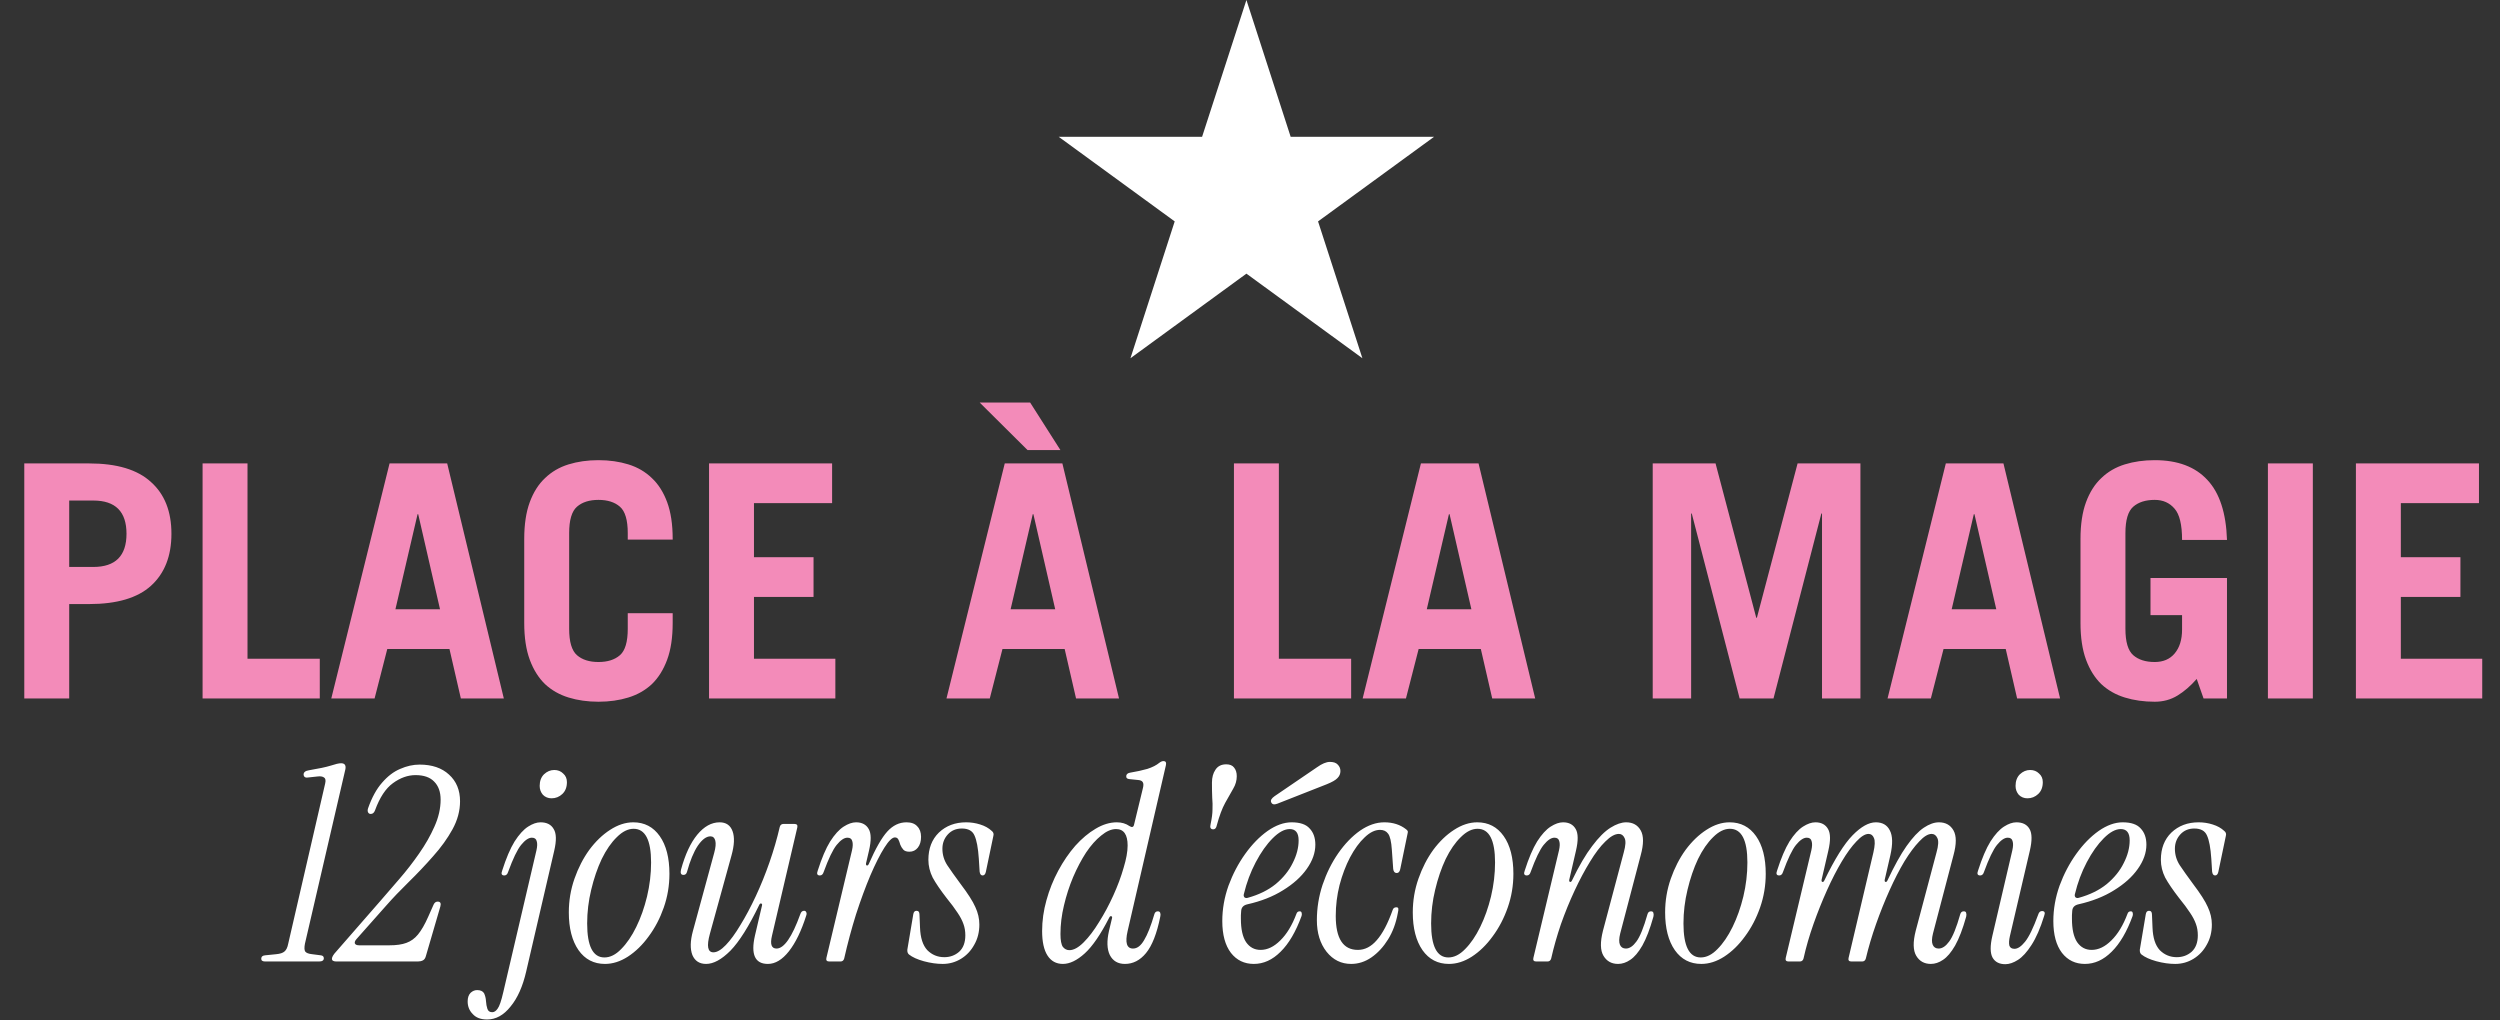
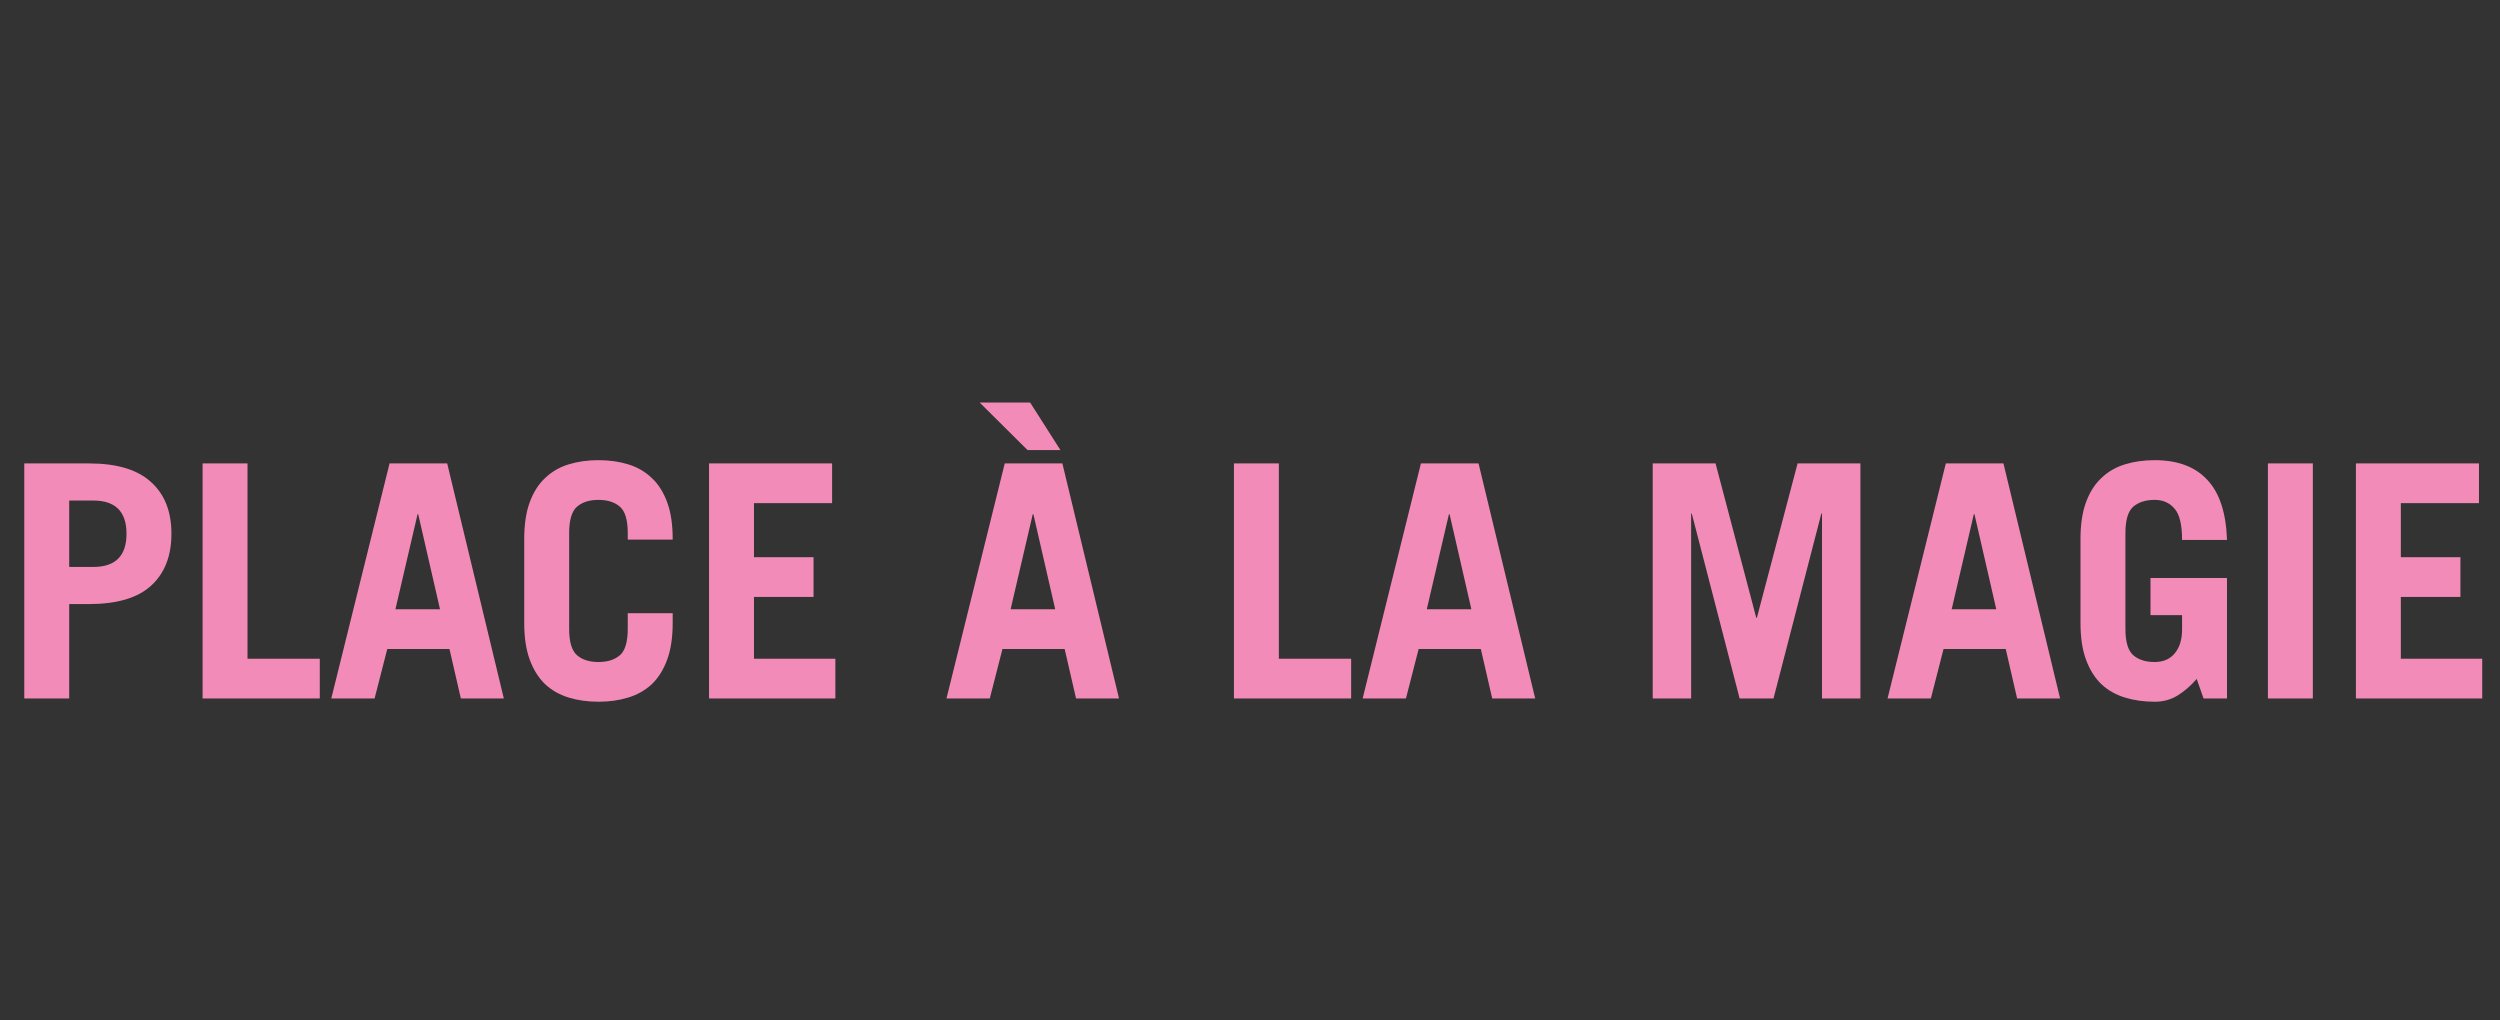
<svg xmlns="http://www.w3.org/2000/svg" width="647" height="264" viewBox="0 0 647 264" fill="none">
  <rect x="0" y="0" width="647" height="264" fill="#333333" stroke="none" />
  <path d="M17.911 146.727H24.146C29.875 146.727 32.74 143.862 32.74 138.133C32.74 132.403 29.875 129.539 24.146 129.539H17.911V146.727ZM6.284 180.766V119.934H23.051C30.241 119.934 35.577 121.535 39.059 124.736C42.598 127.882 44.367 132.347 44.367 138.133C44.367 143.918 42.598 148.412 39.059 151.613C35.577 154.759 30.241 156.332 23.051 156.332H17.911V180.766H6.284ZM52.428 180.766V119.934H64.055V170.487H82.759V180.766H52.428ZM102.335 157.68H113.877L108.232 133.077H108.064L102.335 157.68ZM85.736 180.766L100.818 119.934H115.731L130.391 180.766H119.27L116.321 167.959H100.228L96.942 180.766H85.736ZM147.298 162.735C147.298 166.105 147.972 168.38 149.32 169.56C150.668 170.739 152.522 171.329 154.881 171.329C157.24 171.329 159.094 170.739 160.442 169.56C161.79 168.38 162.464 166.105 162.464 162.735V158.691H174.091V161.219C174.091 164.982 173.614 168.155 172.659 170.739C171.704 173.323 170.384 175.429 168.699 177.058C167.014 178.631 164.992 179.783 162.633 180.513C160.274 181.243 157.69 181.608 154.881 181.608C152.073 181.608 149.489 181.243 147.13 180.513C144.771 179.783 142.749 178.631 141.063 177.058C139.378 175.429 138.058 173.323 137.103 170.739C136.149 168.155 135.671 164.982 135.671 161.219V139.481C135.671 135.717 136.149 132.544 137.103 129.96C138.058 127.376 139.378 125.298 141.063 123.725C142.749 122.096 144.771 120.917 147.13 120.186C149.489 119.456 152.073 119.091 154.881 119.091C157.69 119.091 160.274 119.456 162.633 120.186C164.992 120.917 167.014 122.096 168.699 123.725C170.384 125.298 171.704 127.376 172.659 129.96C173.614 132.544 174.091 135.717 174.091 139.481V139.649H162.464V137.964C162.464 134.594 161.79 132.319 160.442 131.14C159.094 129.96 157.24 129.37 154.881 129.37C152.522 129.37 150.668 129.96 149.32 131.14C147.972 132.319 147.298 134.594 147.298 137.964V162.735ZM183.5 180.766V119.934H215.348V130.213H195.127V144.199H210.545V154.478H195.127V170.487H216.19V180.766H183.5ZM266.602 104.178L274.437 116.479H265.928L253.542 104.178H266.602ZM261.546 157.68H273.089L267.444 133.077H267.276L261.546 157.68ZM244.948 180.766L260.03 119.934H274.943L289.603 180.766H278.482L275.533 167.959H259.44L256.154 180.766H244.948ZM319.344 180.766V119.934H330.971V170.487H349.676V180.766H319.344ZM369.251 157.68H380.794L375.149 133.077H374.98L369.251 157.68ZM352.653 180.766L367.734 119.934H382.648L397.308 180.766H386.186L383.237 167.959H367.145L363.859 180.766H352.653ZM427.722 180.766V119.934H443.984L454.515 159.87H454.684L465.216 119.934H481.477V180.766H471.535V132.909H471.366L458.981 180.766H450.218L437.833 132.909H437.665V180.766H427.722ZM505.095 157.68H516.638L510.993 133.077H510.825L505.095 157.68ZM488.497 180.766L503.579 119.934H518.492L533.152 180.766H522.031L519.082 167.959H502.989L499.703 180.766H488.497ZM568.511 175.71C566.938 177.508 565.281 178.94 563.54 180.007C561.799 181.075 559.833 181.608 557.642 181.608C554.833 181.608 552.25 181.243 549.891 180.513C547.531 179.783 545.509 178.631 543.824 177.058C542.139 175.429 540.819 173.323 539.864 170.739C538.909 168.155 538.432 164.982 538.432 161.219V139.481C538.432 135.717 538.909 132.544 539.864 129.96C540.819 127.376 542.139 125.298 543.824 123.725C545.509 122.096 547.531 120.917 549.891 120.186C552.25 119.456 554.833 119.091 557.642 119.091C563.596 119.091 568.146 120.804 571.291 124.231C574.437 127.601 576.122 132.769 576.346 139.734H564.719C564.719 135.802 564.073 133.106 562.781 131.645C561.49 130.129 559.776 129.37 557.642 129.37C555.283 129.37 553.429 129.96 552.081 131.14C550.733 132.319 550.059 134.594 550.059 137.964V162.735C550.059 166.105 550.733 168.38 552.081 169.56C553.429 170.739 555.283 171.329 557.642 171.329C559.833 171.329 561.546 170.599 562.781 169.138C564.073 167.622 564.719 165.544 564.719 162.904V159.196H556.547V149.591H576.346V180.766H570.28L568.511 175.71ZM586.934 180.766V119.934H598.561V180.766H586.934ZM609.71 180.766V119.934H641.558V130.213H621.337V144.199H636.756V154.478H621.337V170.487H642.401V180.766H609.71Z" fill="#F38BB9" />
-   <path d="M68.657 248.835C67.959 248.835 67.61 248.603 67.61 248.137C67.61 247.579 67.959 247.276 68.657 247.23L71.449 246.95C72.473 246.857 73.194 246.625 73.613 246.252C74.078 245.88 74.404 245.205 74.59 244.228L84.154 202.763C84.34 201.972 84.247 201.46 83.874 201.227C83.502 200.948 82.944 200.855 82.199 200.948L79.616 201.227C79.244 201.274 78.965 201.204 78.779 201.018C78.639 200.832 78.569 200.646 78.569 200.459C78.569 199.854 79.035 199.482 79.965 199.343C82.478 198.924 84.34 198.528 85.55 198.156C86.806 197.737 87.714 197.528 88.272 197.528C89.203 197.528 89.575 198.04 89.389 199.063L78.918 244.228C78.732 245.205 78.755 245.88 78.988 246.252C79.267 246.625 79.872 246.857 80.803 246.95L82.967 247.23C83.525 247.276 83.805 247.532 83.805 247.998C83.805 248.556 83.386 248.835 82.548 248.835H68.657ZM87.089 248.835C86.298 248.835 85.902 248.603 85.902 248.137C85.902 247.672 86.274 247.044 87.019 246.252L98.467 233.129C99.957 231.407 101.585 229.522 103.354 227.474C105.169 225.38 106.867 223.193 108.45 220.913C110.078 218.586 111.405 216.259 112.429 213.932C113.499 211.559 114.034 209.232 114.034 206.951C114.034 204.95 113.476 203.391 112.359 202.274C111.288 201.158 109.683 200.599 107.542 200.599C105.541 200.599 103.586 201.297 101.678 202.693C99.817 204.043 98.281 206.37 97.071 209.674C96.838 210.325 96.466 210.651 95.954 210.651C95.629 210.651 95.396 210.512 95.256 210.232C95.117 209.953 95.117 209.604 95.256 209.185C96.234 206.393 97.443 204.182 98.886 202.554C100.329 200.878 101.888 199.692 103.563 198.994C105.238 198.249 106.914 197.877 108.589 197.877C111.8 197.877 114.337 198.738 116.198 200.459C118.106 202.181 119.06 204.485 119.06 207.37C119.06 209.837 118.409 212.257 117.106 214.63C115.802 217.004 114.127 219.33 112.079 221.611C110.078 223.891 107.984 226.102 105.797 228.242C103.61 230.383 101.655 232.431 99.933 234.385L92.254 243.041C91.882 243.46 91.743 243.832 91.836 244.158C91.975 244.484 92.348 244.647 92.953 244.647H100.771C102.586 244.647 104.052 244.437 105.169 244.019C106.332 243.6 107.333 242.878 108.17 241.855C109.055 240.784 109.939 239.248 110.823 237.247L112.219 234.106C112.452 233.594 112.801 233.338 113.266 233.338C113.964 233.338 114.197 233.757 113.964 234.595L110.195 247.509C110.055 248.021 109.799 248.37 109.427 248.556C109.055 248.742 108.612 248.835 108.101 248.835H87.089ZM142.74 206.602C141.855 206.602 141.111 206.3 140.506 205.695C139.947 205.043 139.668 204.276 139.668 203.391C139.668 202.135 140.041 201.134 140.785 200.39C141.576 199.645 142.46 199.273 143.438 199.273C144.368 199.273 145.136 199.575 145.741 200.18C146.393 200.739 146.719 201.483 146.719 202.414C146.719 203.717 146.323 204.741 145.532 205.486C144.741 206.23 143.81 206.602 142.74 206.602ZM126.056 263.844C124.427 263.844 123.194 263.378 122.356 262.447C121.472 261.563 121.03 260.47 121.03 259.167C121.03 258.189 121.286 257.445 121.798 256.933C122.31 256.467 122.868 256.235 123.473 256.235C124.357 256.235 124.962 256.514 125.288 257.072C125.567 257.677 125.73 258.352 125.777 259.097C125.823 259.841 125.94 260.493 126.126 261.051C126.312 261.656 126.731 261.959 127.382 261.959C127.894 261.959 128.36 261.656 128.778 261.051C129.244 260.446 129.732 259.027 130.244 256.793L138.831 220.075C139.063 219.051 139.086 218.26 138.9 217.702C138.761 217.097 138.342 216.794 137.644 216.794C136.806 216.794 135.875 217.422 134.852 218.679C133.874 219.889 132.757 222.216 131.501 225.66C131.315 226.265 130.989 226.567 130.524 226.567C129.826 226.567 129.639 226.148 129.965 225.311C130.989 222.099 132.059 219.586 133.176 217.771C134.34 215.956 135.503 214.677 136.667 213.932C137.83 213.187 138.9 212.815 139.878 212.815C141.506 212.815 142.647 213.397 143.298 214.56C143.996 215.677 144.043 217.539 143.438 220.145L136.178 251.418C135.294 255.281 133.944 258.306 132.129 260.493C130.361 262.727 128.336 263.844 126.056 263.844ZM156.565 249.463C153.679 249.463 151.399 248.277 149.724 245.903C148.048 243.483 147.211 240.226 147.211 236.13C147.211 233.106 147.699 230.197 148.676 227.405C149.654 224.612 150.934 222.123 152.516 219.935C154.145 217.748 155.936 216.026 157.891 214.77C159.892 213.467 161.893 212.815 163.894 212.815C166.78 212.815 169.06 214.002 170.735 216.375C172.411 218.749 173.248 222.006 173.248 226.148C173.248 229.173 172.76 232.082 171.782 234.874C170.805 237.666 169.502 240.156 167.873 242.343C166.291 244.53 164.499 246.276 162.498 247.579C160.544 248.835 158.566 249.463 156.565 249.463ZM156.425 247.788C157.914 247.788 159.357 247.067 160.753 245.624C162.196 244.181 163.499 242.273 164.662 239.9C165.826 237.527 166.756 234.897 167.454 232.012C168.152 229.08 168.501 226.148 168.501 223.216C168.501 217.399 166.989 214.491 163.964 214.491C162.521 214.491 161.079 215.212 159.636 216.655C158.193 218.051 156.89 219.935 155.727 222.309C154.61 224.682 153.703 227.335 153.004 230.267C152.306 233.152 151.957 236.061 151.957 238.993C151.957 244.856 153.447 247.788 156.425 247.788ZM182.746 249.463C181.024 249.463 179.838 248.696 179.186 247.16C178.581 245.578 178.628 243.507 179.326 240.947L184.84 220.703C185.213 219.354 185.306 218.307 185.12 217.562C184.934 216.817 184.515 216.445 183.863 216.445C182.793 216.445 181.699 217.26 180.582 218.888C179.512 220.517 178.581 222.774 177.79 225.66C177.65 226.171 177.348 226.427 176.883 226.427C176.231 226.427 176.022 225.962 176.254 225.031C177.325 221.122 178.721 218.12 180.443 216.026C182.211 213.886 184.142 212.815 186.237 212.815C187.912 212.815 189.029 213.583 189.587 215.119C190.146 216.655 190.053 218.749 189.308 221.401L183.724 241.645C182.839 244.856 183.142 246.462 184.631 246.462C185.562 246.462 186.632 245.834 187.842 244.577C189.052 243.321 190.309 241.599 191.612 239.411C192.961 237.224 194.288 234.734 195.591 231.942C196.894 229.15 198.08 226.218 199.151 223.147C200.221 220.075 201.105 217.027 201.803 214.002C201.943 213.49 202.269 213.234 202.781 213.234H205.573C206.224 213.234 206.48 213.537 206.341 214.142L199.779 242.204C199.267 244.391 199.663 245.485 200.966 245.485C202.92 245.485 204.968 242.529 207.109 236.619C207.295 236.014 207.621 235.712 208.086 235.712C208.365 235.712 208.551 235.828 208.644 236.061C208.784 236.293 208.784 236.596 208.644 236.968C207.388 240.924 205.899 243.995 204.177 246.183C202.455 248.37 200.64 249.463 198.732 249.463C195.381 249.463 194.264 247.02 195.381 242.134L197.196 234.385C197.289 234.06 197.219 233.873 196.987 233.827C196.801 233.78 196.638 233.897 196.498 234.176C193.799 239.76 191.309 243.716 189.029 246.043C186.749 248.323 184.654 249.463 182.746 249.463ZM214.635 248.835C213.983 248.835 213.727 248.533 213.867 247.928L220.498 220.075C220.731 219.051 220.754 218.26 220.568 217.702C220.429 217.097 220.01 216.794 219.312 216.794C218.474 216.794 217.543 217.422 216.519 218.679C215.542 219.889 214.425 222.216 213.169 225.66C212.983 226.265 212.657 226.567 212.191 226.567C211.493 226.567 211.307 226.148 211.633 225.311C212.657 222.099 213.727 219.586 214.844 217.771C216.008 215.956 217.171 214.677 218.334 213.932C219.498 213.187 220.568 212.815 221.545 212.815C223.081 212.815 224.175 213.397 224.826 214.56C225.478 215.677 225.501 217.539 224.896 220.145L224.128 223.426C224.082 223.751 224.152 223.938 224.338 223.984C224.524 224.031 224.687 223.914 224.826 223.635C226.595 219.586 228.2 216.771 229.643 215.189C231.086 213.606 232.738 212.815 234.599 212.815C235.856 212.815 236.786 213.164 237.391 213.862C238.043 214.514 238.369 215.421 238.369 216.585C238.369 217.748 238.09 218.679 237.531 219.377C236.973 220.075 236.251 220.424 235.367 220.424C234.623 220.424 234.087 220.238 233.762 219.866C233.436 219.493 233.18 219.074 232.994 218.609C232.854 218.097 232.691 217.655 232.505 217.283C232.319 216.91 232.016 216.724 231.598 216.724C230.9 216.724 229.992 217.609 228.875 219.377C227.758 221.145 226.548 223.542 225.245 226.567C223.989 229.545 222.755 232.896 221.545 236.619C220.382 240.342 219.358 244.158 218.474 248.067C218.334 248.579 218.009 248.835 217.497 248.835H214.635ZM243.965 249.463C242.429 249.463 240.8 249.231 239.078 248.765C237.403 248.3 236.123 247.718 235.239 247.02C234.913 246.741 234.774 246.322 234.82 245.764L236.356 236.619C236.449 236.014 236.728 235.712 237.194 235.712C237.705 235.712 237.961 236.037 237.961 236.689L238.101 240.04C238.194 242.692 238.822 244.647 239.986 245.903C241.196 247.113 242.662 247.718 244.384 247.718C245.873 247.718 247.153 247.253 248.223 246.322C249.293 245.345 249.828 243.925 249.828 242.064C249.828 240.994 249.666 240.016 249.34 239.132C249.014 238.201 248.502 237.224 247.804 236.2C247.106 235.13 246.152 233.85 244.942 232.361C243.36 230.313 242.173 228.568 241.382 227.125C240.637 225.636 240.265 224.101 240.265 222.518C240.265 219.586 241.172 217.236 242.987 215.468C244.849 213.699 247.199 212.815 250.038 212.815C251.294 212.815 252.504 213.001 253.668 213.374C254.878 213.746 255.878 214.304 256.669 215.049C257.088 215.375 257.228 215.794 257.088 216.305L255.134 225.66C254.994 226.265 254.715 226.567 254.296 226.567C253.877 226.567 253.621 226.241 253.528 225.59L253.319 222.239C253.133 219.447 252.76 217.446 252.202 216.236C251.69 215.026 250.596 214.421 248.921 214.421C247.432 214.421 246.222 214.933 245.291 215.956C244.36 216.98 243.895 218.214 243.895 219.656C243.895 221.192 244.314 222.611 245.151 223.914C245.989 225.171 247.129 226.776 248.572 228.731C250.48 231.244 251.76 233.245 252.411 234.734C253.109 236.224 253.458 237.736 253.458 239.272C253.458 241.226 253.016 242.971 252.132 244.507C251.294 246.043 250.154 247.253 248.712 248.137C247.269 249.021 245.687 249.463 243.965 249.463ZM275.076 249.463C273.354 249.463 272.028 248.742 271.097 247.299C270.166 245.857 269.701 243.739 269.701 240.947C269.701 238.294 270.073 235.642 270.818 232.989C271.562 230.29 272.586 227.73 273.889 225.311C275.192 222.891 276.658 220.75 278.287 218.888C279.962 217.027 281.708 215.561 283.522 214.491C285.384 213.374 287.222 212.815 289.037 212.815C290.294 212.815 291.387 213.141 292.318 213.792C292.97 214.211 293.365 214.072 293.505 213.374L295.739 204.159C295.971 203.322 295.971 202.74 295.739 202.414C295.552 202.088 295.134 201.902 294.482 201.856L292.388 201.646C291.69 201.6 291.387 201.297 291.48 200.739C291.573 200.32 291.899 200.064 292.458 199.971C294.133 199.692 295.622 199.366 296.925 198.994C298.228 198.575 299.275 198.04 300.067 197.388C300.439 197.109 300.788 196.969 301.114 196.969C301.672 196.969 301.882 197.318 301.742 198.016L291.829 240.947C291.131 243.972 291.597 245.485 293.226 245.485C294.296 245.485 295.25 244.763 296.088 243.321C296.972 241.878 297.856 239.644 298.74 236.619C298.88 236.107 299.182 235.851 299.648 235.851C299.974 235.851 300.183 235.991 300.276 236.27C300.369 236.549 300.369 236.875 300.276 237.247C299.392 241.622 298.159 244.763 296.576 246.671C295.041 248.533 293.226 249.463 291.131 249.463C289.316 249.463 288.013 248.696 287.222 247.16C286.478 245.624 286.408 243.53 287.013 240.877L287.781 237.666C287.874 237.34 287.804 237.154 287.571 237.108C287.385 237.061 287.222 237.178 287.083 237.457C284.849 241.831 282.731 244.926 280.73 246.741C278.729 248.556 276.844 249.463 275.076 249.463ZM276.751 245.903C277.868 245.903 279.101 245.229 280.451 243.879C281.801 242.529 283.127 240.784 284.43 238.643C285.78 236.503 287.013 234.199 288.13 231.733C289.247 229.266 290.131 226.893 290.782 224.612C291.48 222.332 291.829 220.401 291.829 218.819C291.829 215.98 290.829 214.56 288.828 214.56C287.618 214.56 286.338 215.119 284.988 216.236C283.639 217.306 282.336 218.772 281.079 220.633C279.869 222.495 278.752 224.612 277.729 226.986C276.751 229.313 275.96 231.756 275.355 234.316C274.75 236.829 274.448 239.295 274.448 241.715C274.448 243.344 274.657 244.461 275.076 245.066C275.541 245.624 276.1 245.903 276.751 245.903ZM314.002 214.63C313.304 214.63 313.071 214.188 313.304 213.304C313.63 211.768 313.793 210.512 313.793 209.534C313.839 208.51 313.816 207.487 313.723 206.463C313.676 205.392 313.653 204.089 313.653 202.554C313.653 201.204 313.956 200.087 314.561 199.203C315.166 198.272 316.096 197.807 317.353 197.807C318.284 197.807 318.958 198.086 319.377 198.645C319.843 199.203 320.075 199.948 320.075 200.878C320.075 201.995 319.773 203.066 319.168 204.089C318.563 205.113 317.865 206.346 317.074 207.789C316.283 209.232 315.561 211.163 314.91 213.583C314.77 214.281 314.468 214.63 314.002 214.63ZM324.495 249.463C322.028 249.463 320.051 248.509 318.561 246.601C317.072 244.647 316.328 241.901 316.328 238.364C316.328 235.293 316.863 232.245 317.933 229.22C319.05 226.195 320.493 223.449 322.261 220.983C324.03 218.516 325.961 216.538 328.055 215.049C330.196 213.56 332.267 212.815 334.268 212.815C336.455 212.815 338.014 213.35 338.945 214.421C339.922 215.445 340.411 216.841 340.411 218.609C340.411 220.703 339.666 222.797 338.177 224.892C336.734 226.939 334.687 228.778 332.034 230.406C329.428 232.035 326.356 233.245 322.82 234.036C321.796 234.269 321.261 234.851 321.214 235.781C321.168 236.107 321.144 236.456 321.144 236.829C321.144 237.154 321.144 237.48 321.144 237.806C321.144 240.458 321.586 242.46 322.471 243.809C323.401 245.159 324.658 245.834 326.24 245.834C328.009 245.834 329.707 245.019 331.336 243.39C333.011 241.762 334.407 239.458 335.524 236.48C335.664 236.061 335.943 235.851 336.362 235.851C336.641 235.851 336.804 235.968 336.851 236.2C336.944 236.433 336.944 236.712 336.851 237.038C335.361 241.133 333.546 244.228 331.406 246.322C329.312 248.416 327.008 249.463 324.495 249.463ZM321.912 231.384C321.819 231.709 321.866 231.989 322.052 232.221C322.284 232.407 322.564 232.454 322.889 232.361C325.775 231.57 328.195 230.383 330.149 228.801C332.104 227.172 333.57 225.357 334.547 223.356C335.571 221.355 336.083 219.4 336.083 217.492C336.083 215.538 335.315 214.56 333.779 214.56C332.43 214.56 330.964 215.351 329.381 216.934C327.799 218.516 326.333 220.587 324.984 223.147C323.634 225.706 322.61 228.452 321.912 231.384ZM330.568 207.999C329.73 208.324 329.195 208.185 328.963 207.58C328.776 207.114 329.079 206.602 329.87 206.044L340.83 198.575C342.133 197.644 343.25 197.179 344.18 197.179C345.111 197.179 345.786 197.411 346.205 197.877C346.67 198.342 346.903 198.9 346.903 199.552C346.903 200.25 346.647 200.855 346.135 201.367C345.67 201.879 344.739 202.414 343.343 202.973L330.568 207.999ZM349.671 249.463C347.111 249.463 344.994 248.416 343.319 246.322C341.643 244.181 340.806 241.459 340.806 238.155C340.806 235.037 341.294 231.989 342.272 229.01C343.295 225.985 344.645 223.263 346.32 220.843C348.042 218.376 349.927 216.422 351.975 214.979C354.069 213.537 356.163 212.815 358.257 212.815C360.491 212.815 362.376 213.42 363.911 214.63C364.144 214.816 364.284 214.979 364.33 215.119C364.377 215.212 364.354 215.445 364.261 215.817L362.376 224.961C362.236 225.613 361.934 225.939 361.468 225.939C360.956 225.939 360.654 225.59 360.561 224.892L360.212 219.935C360.072 217.795 359.746 216.399 359.234 215.747C358.769 215.096 358.071 214.77 357.14 214.77C355.837 214.77 354.511 215.421 353.161 216.724C351.812 217.981 350.555 219.703 349.392 221.89C348.275 224.031 347.367 226.427 346.669 229.08C346.018 231.686 345.692 234.339 345.692 237.038C345.692 242.902 347.6 245.834 351.416 245.834C353.231 245.834 354.86 244.996 356.303 243.321C357.792 241.645 359.165 239.039 360.421 235.502C360.561 235.037 360.887 234.804 361.398 234.804C361.678 234.804 361.841 234.92 361.887 235.153C361.934 235.339 361.887 235.735 361.747 236.34C361.282 238.899 360.444 241.157 359.234 243.111C358.024 245.066 356.582 246.625 354.906 247.788C353.278 248.905 351.533 249.463 349.671 249.463ZM374.982 249.463C372.096 249.463 369.816 248.277 368.141 245.903C366.465 243.483 365.628 240.226 365.628 236.13C365.628 233.106 366.116 230.197 367.094 227.405C368.071 224.612 369.351 222.123 370.933 219.935C372.562 217.748 374.354 216.026 376.308 214.77C378.309 213.467 380.31 212.815 382.311 212.815C385.197 212.815 387.477 214.002 389.152 216.375C390.828 218.749 391.665 222.006 391.665 226.148C391.665 229.173 391.177 232.082 390.2 234.874C389.222 237.666 387.919 240.156 386.29 242.343C384.708 244.53 382.916 246.276 380.915 247.579C378.961 248.835 376.983 249.463 374.982 249.463ZM374.842 247.788C376.331 247.788 377.774 247.067 379.17 245.624C380.613 244.181 381.916 242.273 383.079 239.9C384.243 237.527 385.173 234.897 385.872 232.012C386.57 229.08 386.919 226.148 386.919 223.216C386.919 217.399 385.406 214.491 382.381 214.491C380.939 214.491 379.496 215.212 378.053 216.655C376.611 218.051 375.308 219.935 374.144 222.309C373.027 224.682 372.12 227.335 371.422 230.267C370.724 233.152 370.375 236.061 370.375 238.993C370.375 244.856 371.864 247.788 374.842 247.788ZM396.835 247.928L403.467 220.075C403.7 219.051 403.723 218.26 403.537 217.702C403.397 217.097 402.978 216.794 402.28 216.794C401.443 216.794 400.512 217.422 399.488 218.679C398.511 219.889 397.394 222.216 396.137 225.66C395.951 226.265 395.625 226.567 395.16 226.567C394.462 226.567 394.276 226.148 394.602 225.311C395.625 222.099 396.696 219.586 397.813 217.771C398.976 215.956 400.14 214.677 401.303 213.932C402.467 213.187 403.537 212.815 404.514 212.815C406.05 212.815 407.144 213.397 407.795 214.56C408.447 215.677 408.47 217.539 407.865 220.145L406.12 227.684C406.073 228.01 406.143 228.196 406.329 228.242C406.515 228.289 406.678 228.173 406.818 227.893C408.633 224.124 410.378 221.145 412.053 218.958C413.729 216.724 415.311 215.142 416.8 214.211C418.289 213.281 419.639 212.815 420.849 212.815C422.571 212.815 423.827 213.513 424.618 214.909C425.409 216.305 425.409 218.446 424.618 221.332L419.313 241.575C418.987 242.878 418.964 243.856 419.243 244.507C419.523 245.159 420.034 245.485 420.779 245.485C421.71 245.485 422.617 244.88 423.501 243.67C424.432 242.413 425.386 240.063 426.364 236.619C426.503 236.107 426.806 235.851 427.271 235.851C427.643 235.851 427.853 235.991 427.899 236.27C427.992 236.549 427.992 236.875 427.899 237.247C427.015 240.412 426.061 242.902 425.037 244.717C424.013 246.485 422.966 247.718 421.896 248.416C420.872 249.114 419.825 249.463 418.755 249.463C417.079 249.463 415.823 248.765 414.985 247.369C414.147 245.973 414.101 243.809 414.845 240.877L420.221 220.633C420.732 218.819 420.802 217.562 420.43 216.864C420.104 216.166 419.616 215.817 418.964 215.817C417.94 215.817 416.777 216.468 415.474 217.771C414.171 219.028 412.844 220.773 411.495 223.007C410.145 225.194 408.819 227.684 407.516 230.476C406.213 233.268 405.026 236.177 403.956 239.202C402.932 242.227 402.094 245.182 401.443 248.067C401.303 248.579 400.977 248.835 400.465 248.835H397.603C396.952 248.835 396.696 248.533 396.835 247.928ZM440.289 249.463C437.403 249.463 435.123 248.277 433.448 245.903C431.772 243.483 430.935 240.226 430.935 236.13C430.935 233.106 431.423 230.197 432.401 227.405C433.378 224.612 434.658 222.123 436.24 219.935C437.869 217.748 439.661 216.026 441.615 214.77C443.616 213.467 445.617 212.815 447.618 212.815C450.504 212.815 452.784 214.002 454.459 216.375C456.135 218.749 456.972 222.006 456.972 226.148C456.972 229.173 456.484 232.082 455.507 234.874C454.529 237.666 453.226 240.156 451.597 242.343C450.015 244.53 448.223 246.276 446.222 247.579C444.268 248.835 442.29 249.463 440.289 249.463ZM440.149 247.788C441.638 247.788 443.081 247.067 444.477 245.624C445.92 244.181 447.223 242.273 448.386 239.9C449.55 237.527 450.48 234.897 451.179 232.012C451.877 229.08 452.226 226.148 452.226 223.216C452.226 217.399 450.713 214.491 447.688 214.491C446.246 214.491 444.803 215.212 443.36 216.655C441.918 218.051 440.615 219.935 439.451 222.309C438.334 224.682 437.427 227.335 436.729 230.267C436.031 233.152 435.682 236.061 435.682 238.993C435.682 244.856 437.171 247.788 440.149 247.788ZM499.698 249.463C498.023 249.463 496.766 248.765 495.929 247.369C495.091 245.973 495.044 243.809 495.789 240.877L501.164 220.633C501.676 218.819 501.746 217.562 501.374 216.864C501.048 216.166 500.559 215.817 499.908 215.817C498.977 215.817 497.907 216.468 496.697 217.771C495.487 219.028 494.207 220.75 492.857 222.937C491.554 225.124 490.274 227.614 489.018 230.406C487.761 233.199 486.598 236.107 485.528 239.132C484.457 242.157 483.573 245.135 482.875 248.067C482.735 248.579 482.41 248.835 481.898 248.835H479.175C478.524 248.835 478.268 248.533 478.407 247.928L484.83 220.633C485.248 218.819 485.295 217.562 484.969 216.864C484.69 216.166 484.225 215.817 483.573 215.817C482.689 215.817 481.642 216.468 480.432 217.771C479.222 219.028 477.965 220.75 476.662 222.937C475.359 225.124 474.079 227.614 472.823 230.406C471.566 233.199 470.403 236.107 469.333 239.132C468.262 242.157 467.401 245.135 466.75 248.067C466.61 248.579 466.284 248.835 465.772 248.835H462.91C462.259 248.835 462.003 248.533 462.142 247.928L468.774 220.075C469.007 219.051 469.03 218.26 468.844 217.702C468.704 217.097 468.285 216.794 467.587 216.794C466.75 216.794 465.819 217.422 464.795 218.679C463.818 219.889 462.701 222.216 461.444 225.66C461.258 226.265 460.933 226.567 460.467 226.567C459.769 226.567 459.583 226.148 459.909 225.311C460.933 222.099 462.003 219.586 463.12 217.771C464.283 215.956 465.447 214.677 466.61 213.932C467.774 213.187 468.844 212.815 469.821 212.815C471.357 212.815 472.451 213.397 473.102 214.56C473.754 215.677 473.777 217.539 473.172 220.145L471.427 227.684C471.38 228.01 471.45 228.196 471.636 228.242C471.822 228.289 471.985 228.173 472.125 227.893C474.824 222.309 477.267 218.4 479.454 216.166C481.642 213.932 483.643 212.815 485.458 212.815C487.18 212.815 488.39 213.513 489.088 214.909C489.832 216.305 489.879 218.446 489.227 221.332L487.761 227.684C487.715 228.01 487.785 228.196 487.971 228.242C488.157 228.289 488.32 228.173 488.459 227.893C490.228 224.124 491.88 221.145 493.416 218.958C494.998 216.724 496.487 215.142 497.883 214.211C499.279 213.281 500.582 212.815 501.792 212.815C503.514 212.815 504.771 213.513 505.562 214.909C506.353 216.305 506.353 218.446 505.562 221.332L500.257 241.575C499.931 242.878 499.908 243.856 500.187 244.507C500.466 245.159 500.978 245.485 501.723 245.485C502.653 245.485 503.561 244.88 504.445 243.67C505.376 242.413 506.33 240.063 507.307 236.619C507.447 236.107 507.749 235.851 508.215 235.851C508.587 235.851 508.796 235.991 508.843 236.27C508.936 236.549 508.936 236.875 508.843 237.247C507.959 240.412 507.005 242.902 505.981 244.717C504.957 246.485 503.91 247.718 502.84 248.416C501.816 249.114 500.769 249.463 499.698 249.463ZM524.697 206.602C523.813 206.602 523.068 206.3 522.463 205.695C521.905 205.043 521.626 204.276 521.626 203.391C521.626 202.135 521.998 201.134 522.742 200.39C523.534 199.645 524.418 199.273 525.395 199.273C526.326 199.273 527.094 199.575 527.699 200.18C528.35 200.739 528.676 201.483 528.676 202.414C528.676 203.717 528.28 204.741 527.489 205.486C526.698 206.23 525.767 206.602 524.697 206.602ZM518.973 249.533C517.437 249.533 516.344 248.975 515.692 247.858C515.041 246.694 515.017 244.81 515.622 242.204L520.788 220.075C521.021 219.051 521.044 218.26 520.858 217.702C520.718 217.097 520.299 216.794 519.601 216.794C518.764 216.794 517.833 217.422 516.809 218.679C515.832 219.889 514.715 222.216 513.458 225.66C513.272 226.265 512.946 226.567 512.481 226.567C511.783 226.567 511.597 226.148 511.923 225.311C512.946 222.099 514.017 219.586 515.134 217.771C516.297 215.956 517.46 214.677 518.624 213.932C519.787 213.187 520.858 212.815 521.835 212.815C523.464 212.815 524.604 213.397 525.255 214.56C525.907 215.677 525.93 217.539 525.325 220.145L520.16 242.273C519.927 243.297 519.88 244.112 520.02 244.717C520.206 245.275 520.648 245.554 521.346 245.554C522.184 245.554 523.092 244.949 524.069 243.739C525.093 242.483 526.233 240.133 527.489 236.689C527.675 236.084 528.001 235.781 528.467 235.781C529.165 235.781 529.351 236.2 529.025 237.038C528.048 240.203 526.954 242.716 525.744 244.577C524.581 246.392 523.417 247.672 522.254 248.416C521.09 249.161 519.997 249.533 518.973 249.533ZM539.572 249.463C537.105 249.463 535.127 248.509 533.638 246.601C532.149 244.647 531.404 241.901 531.404 238.364C531.404 235.293 531.94 232.245 533.01 229.22C534.127 226.195 535.57 223.449 537.338 220.983C539.106 218.516 541.038 216.538 543.132 215.049C545.273 213.56 547.344 212.815 549.345 212.815C551.532 212.815 553.091 213.35 554.022 214.421C554.999 215.445 555.488 216.841 555.488 218.609C555.488 220.703 554.743 222.797 553.254 224.892C551.811 226.939 549.763 228.778 547.111 230.406C544.505 232.035 541.433 233.245 537.896 234.036C536.873 234.269 536.337 234.851 536.291 235.781C536.244 236.107 536.221 236.456 536.221 236.829C536.221 237.154 536.221 237.48 536.221 237.806C536.221 240.458 536.663 242.46 537.547 243.809C538.478 245.159 539.735 245.834 541.317 245.834C543.085 245.834 544.784 245.019 546.413 243.39C548.088 241.762 549.484 239.458 550.601 236.48C550.741 236.061 551.02 235.851 551.439 235.851C551.718 235.851 551.881 235.968 551.927 236.2C552.021 236.433 552.021 236.712 551.927 237.038C550.438 241.133 548.623 244.228 546.483 246.322C544.388 248.416 542.085 249.463 539.572 249.463ZM536.989 231.384C536.896 231.709 536.942 231.989 537.129 232.221C537.361 232.407 537.64 232.454 537.966 232.361C540.852 231.57 543.272 230.383 545.226 228.801C547.181 227.172 548.647 225.357 549.624 223.356C550.648 221.355 551.16 219.4 551.16 217.492C551.16 215.538 550.392 214.56 548.856 214.56C547.506 214.56 546.04 215.351 544.458 216.934C542.876 218.516 541.41 220.587 540.06 223.147C538.711 225.706 537.687 228.452 536.989 231.384ZM562.933 249.463C561.397 249.463 559.768 249.231 558.046 248.765C556.371 248.3 555.091 247.718 554.207 247.02C553.881 246.741 553.742 246.322 553.788 245.764L555.324 236.619C555.417 236.014 555.696 235.712 556.162 235.712C556.674 235.712 556.93 236.037 556.93 236.689L557.069 240.04C557.162 242.692 557.79 244.647 558.954 245.903C560.164 247.113 561.63 247.718 563.352 247.718C564.841 247.718 566.121 247.253 567.191 246.322C568.261 245.345 568.797 243.925 568.797 242.064C568.797 240.994 568.634 240.016 568.308 239.132C567.982 238.201 567.47 237.224 566.772 236.2C566.074 235.13 565.12 233.85 563.91 232.361C562.328 230.313 561.141 228.568 560.35 227.125C559.605 225.636 559.233 224.101 559.233 222.518C559.233 219.586 560.141 217.236 561.956 215.468C563.817 213.699 566.167 212.815 569.006 212.815C570.263 212.815 571.473 213.001 572.636 213.374C573.846 213.746 574.846 214.304 575.638 215.049C576.056 215.375 576.196 215.794 576.056 216.305L574.102 225.66C573.962 226.265 573.683 226.567 573.264 226.567C572.845 226.567 572.589 226.241 572.496 225.59L572.287 222.239C572.101 219.447 571.728 217.446 571.17 216.236C570.658 215.026 569.564 214.421 567.889 214.421C566.4 214.421 565.19 214.933 564.259 215.956C563.328 216.98 562.863 218.214 562.863 219.656C562.863 221.192 563.282 222.611 564.12 223.914C564.957 225.171 566.097 226.776 567.54 228.731C569.448 231.244 570.728 233.245 571.379 234.734C572.077 236.224 572.427 237.736 572.427 239.272C572.427 241.226 571.984 242.971 571.1 244.507C570.263 246.043 569.122 247.253 567.68 248.137C566.237 249.021 564.655 249.463 562.933 249.463Z" fill="white" />
-   <path d="M334.026 35.41H371.125L341.112 57.3L352.586 92.71L322.573 70.82L292.56 92.71L304.013 57.3L274 35.41H311.099L322.573 0L334.026 35.41Z" fill="white" />
</svg>